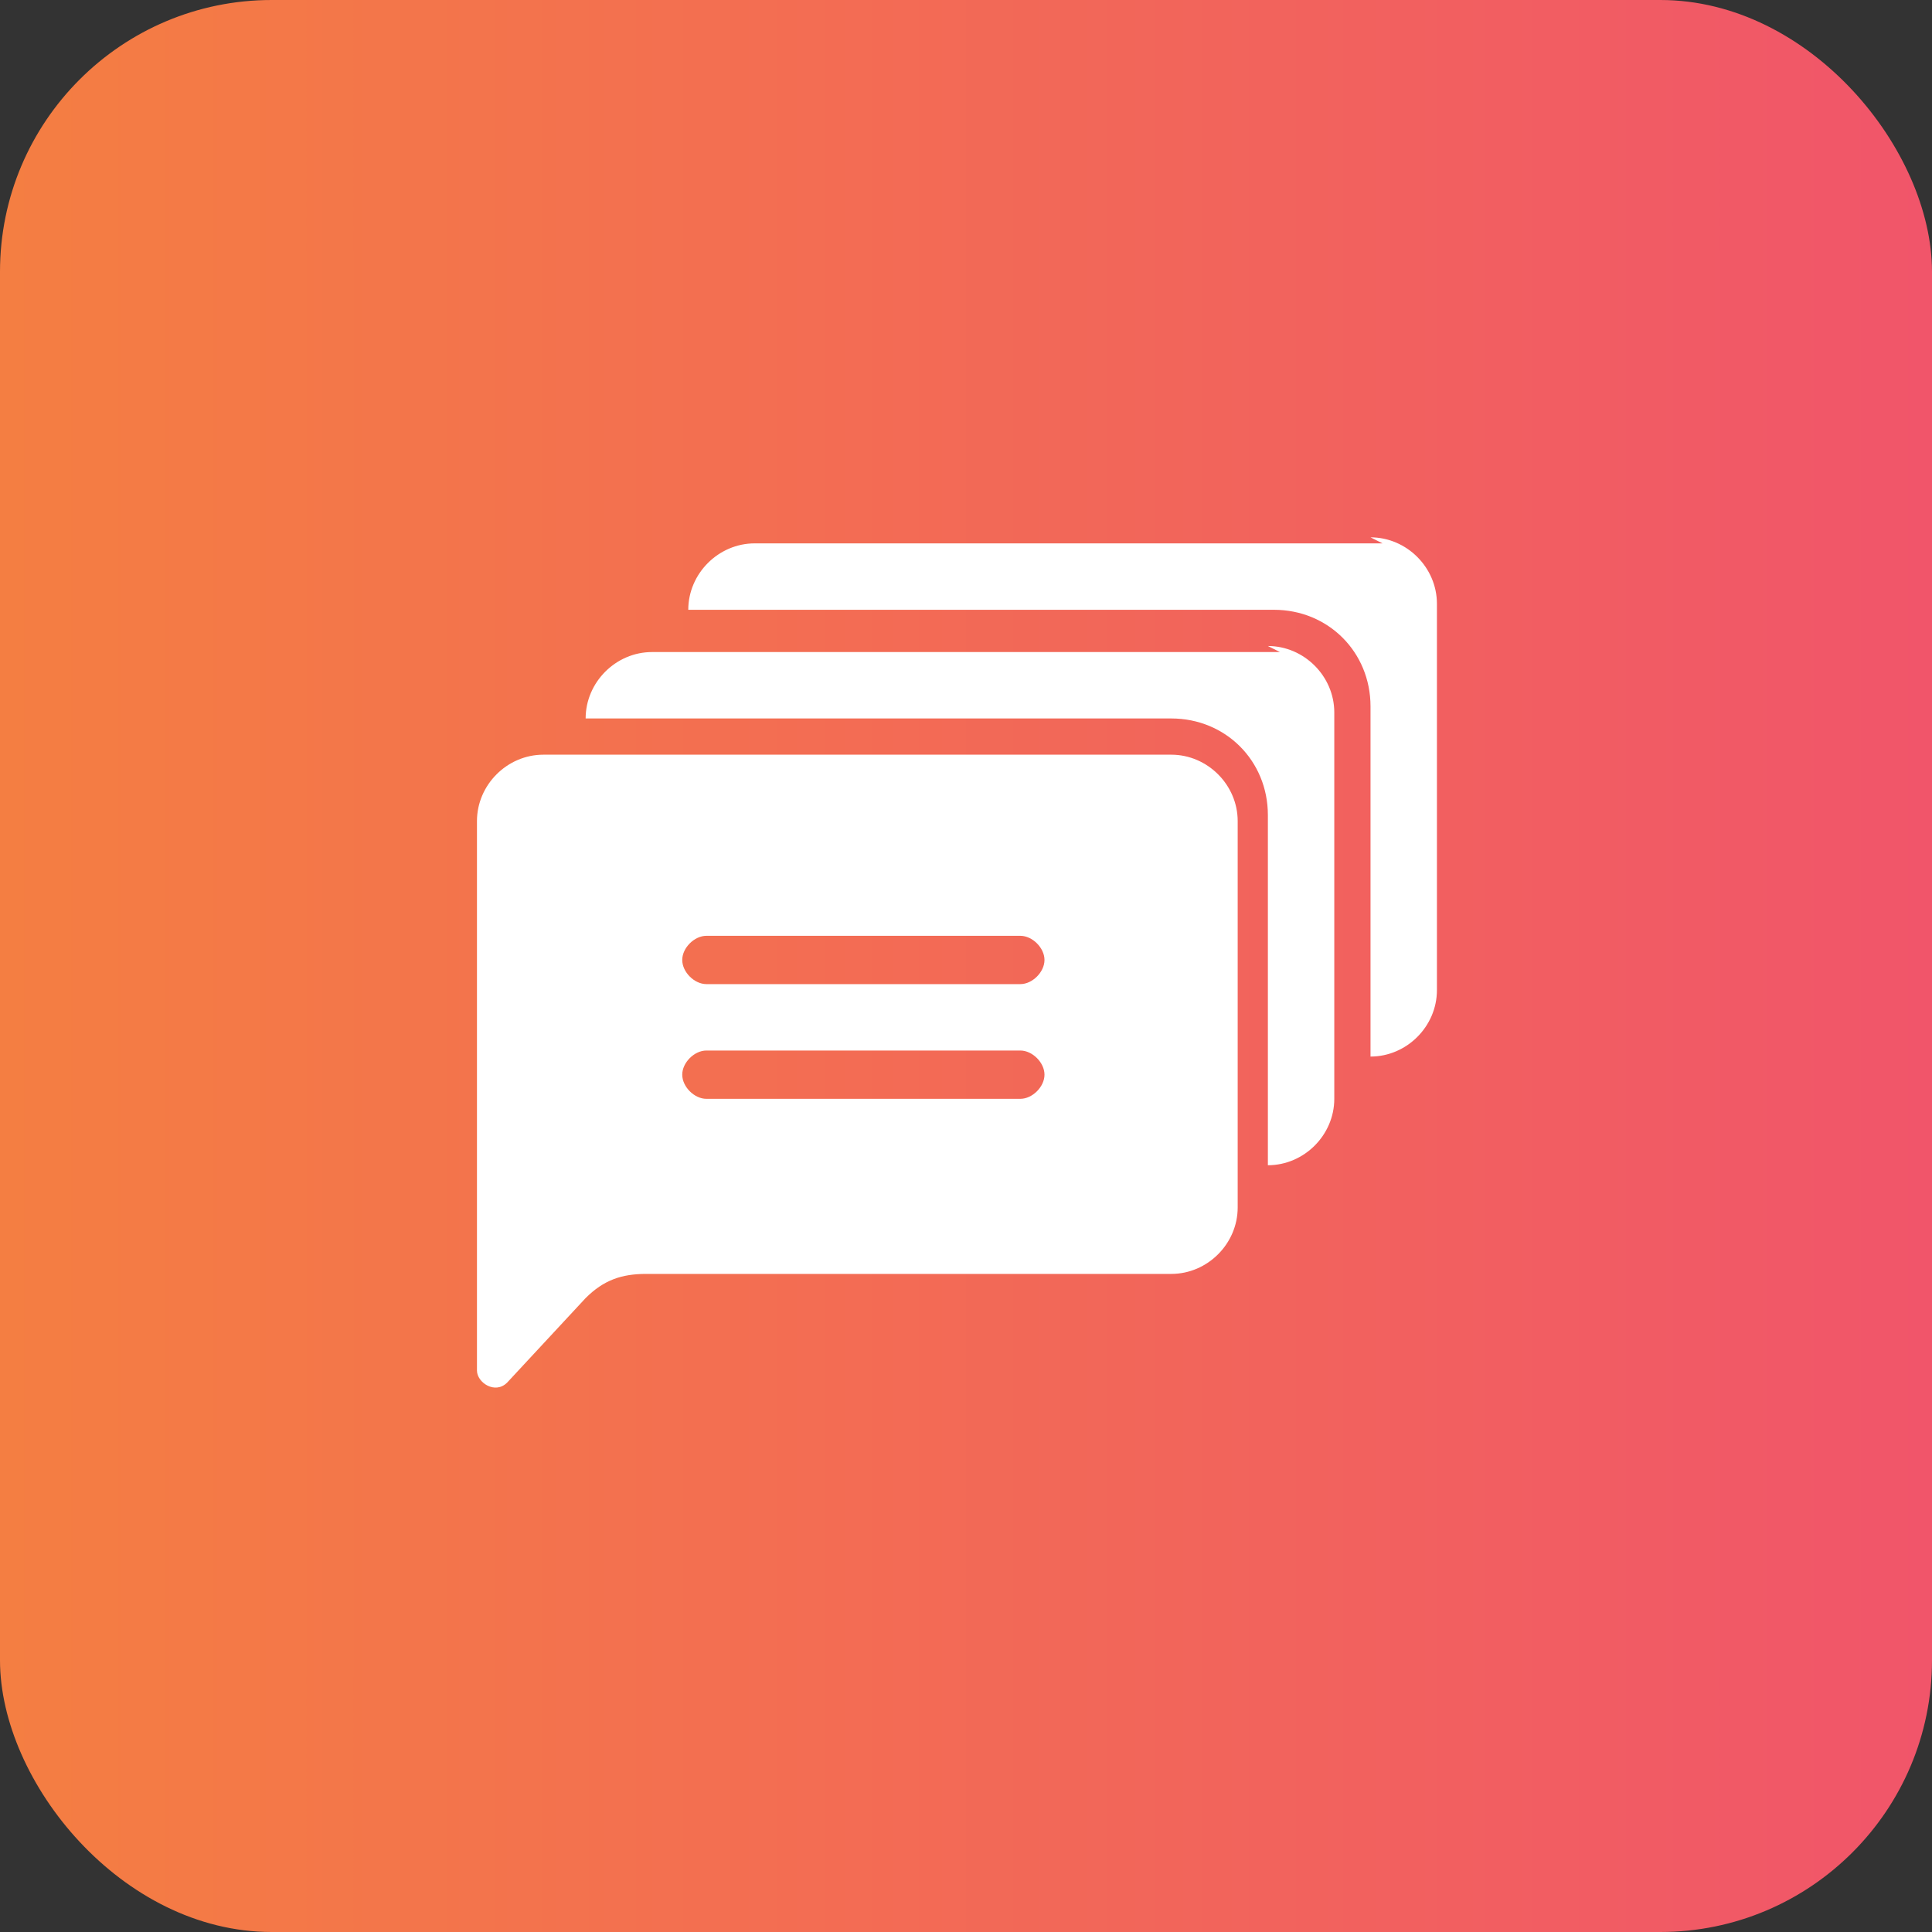
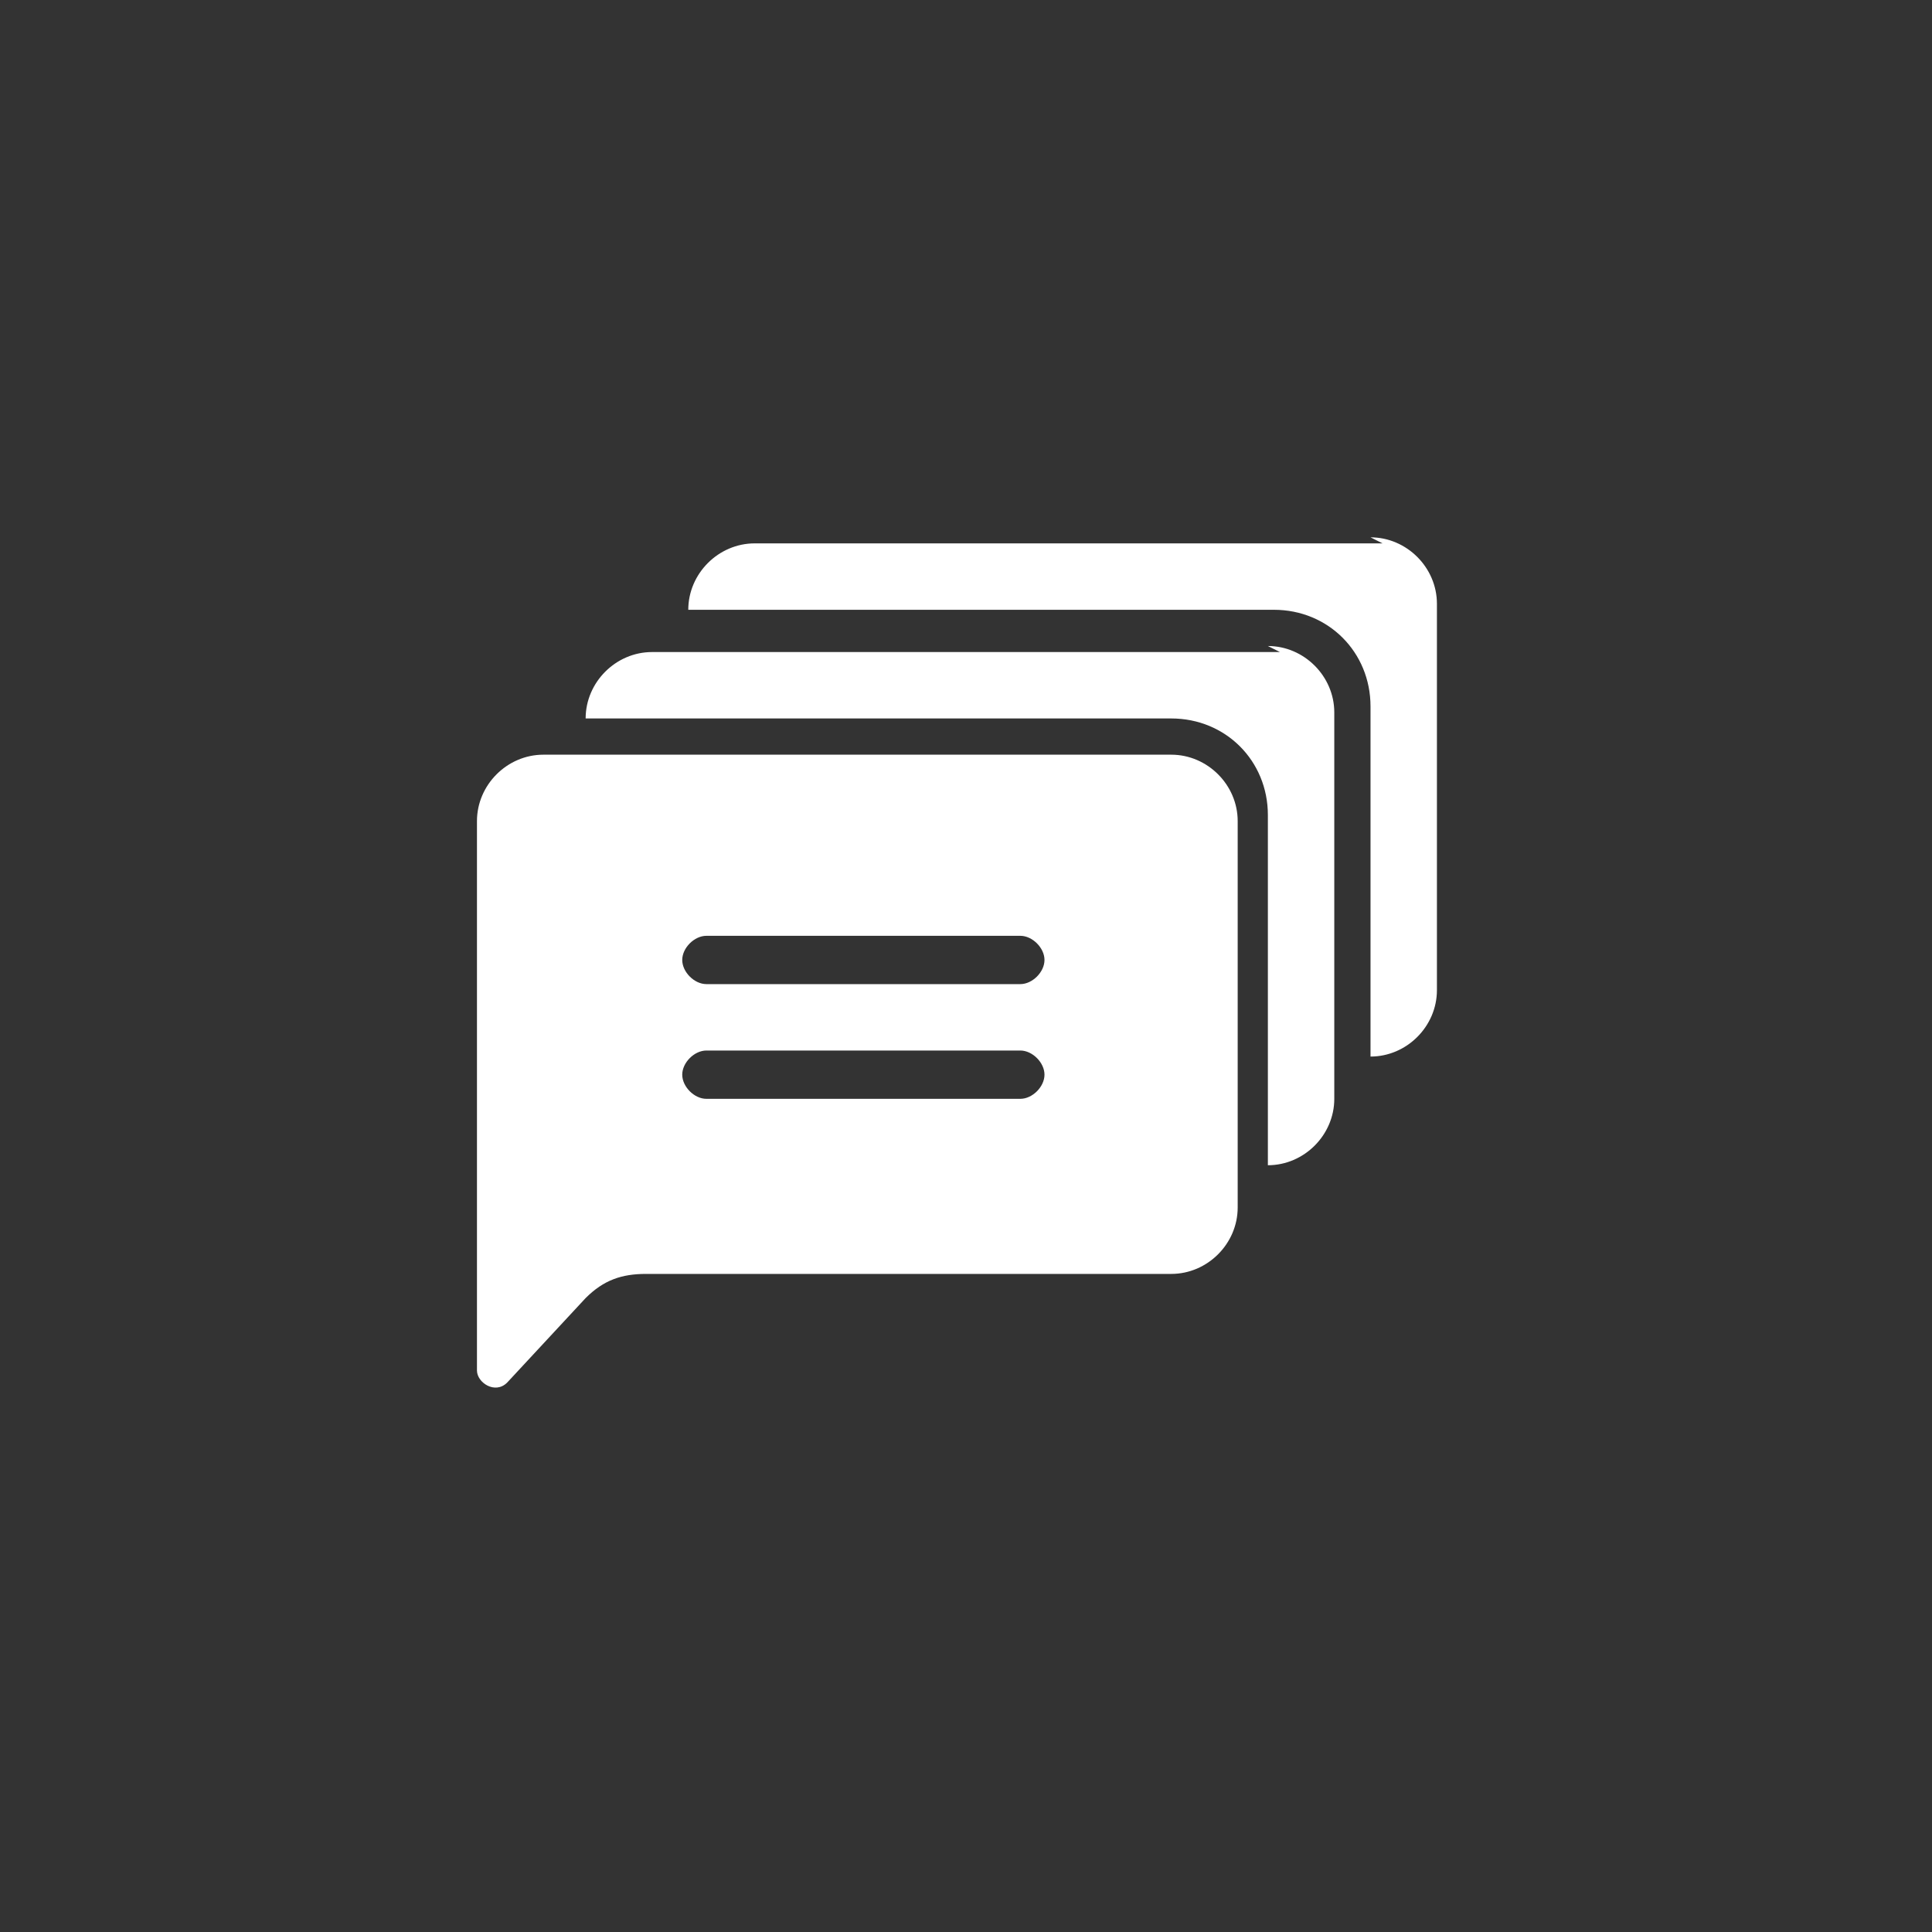
<svg xmlns="http://www.w3.org/2000/svg" id="Layer_24" version="1.1" viewBox="0 0 32 32">
  <rect x="0" y="0" width="32" height="32" fill="#333333" stroke="none" />
  <defs>
    <style>
      .st0 {
        fill: url(#linear-gradient);
      }

      .st1 {
        fill: #fff;
      }
    </style>
    <linearGradient id="linear-gradient" x1="0" y1="16" x2="32" y2="16" gradientUnits="userSpaceOnUse">
      <stop offset="0" stop-color="#f47e42" />
      <stop offset="1" stop-color="#f1556a" />
    </linearGradient>
  </defs>
-   <rect class="st0" x="0" y="0" width="32" height="32" rx="4.5" ry="4.5" />
  <path class="st1" d="M19.4,12.5h-10.4c-.6,0-1.1.5-1.1,1.1v9.1c0,.2.3.4.5.2l1.3-1.4c.3-.3.6-.4,1-.4h8.7c.6,0,1.1-.5,1.1-1.1v-6.4c0-.6-.5-1.1-1.1-1.1h0ZM16.9,18.2h-5.2c-.2,0-.4-.2-.4-.4s.2-.4.4-.4h5.2c.2,0,.4.2.4.4s-.2.4-.4.4ZM16.9,16.3h-5.2c-.2,0-.4-.2-.4-.4s.2-.4.4-.4h5.2c.2,0,.4.2.4.4s-.2.4-.4.4ZM22.9,9h-10.4c-.6,0-1.1.5-1.1,1.1h0c0,0,9.7,0,9.7,0,.9,0,1.6.7,1.6,1.6v5.8h0c.6,0,1.1-.5,1.1-1.1v-6.4c0-.6-.5-1.1-1.1-1.1h0ZM21.2,10.8h-10.4c-.6,0-1.1.5-1.1,1.1h0c0,0,9.7,0,9.7,0,.9,0,1.6.7,1.6,1.6v5.8h0c.6,0,1.1-.5,1.1-1.1v-6.4c0-.6-.5-1.1-1.1-1.1h0Z" />
</svg>